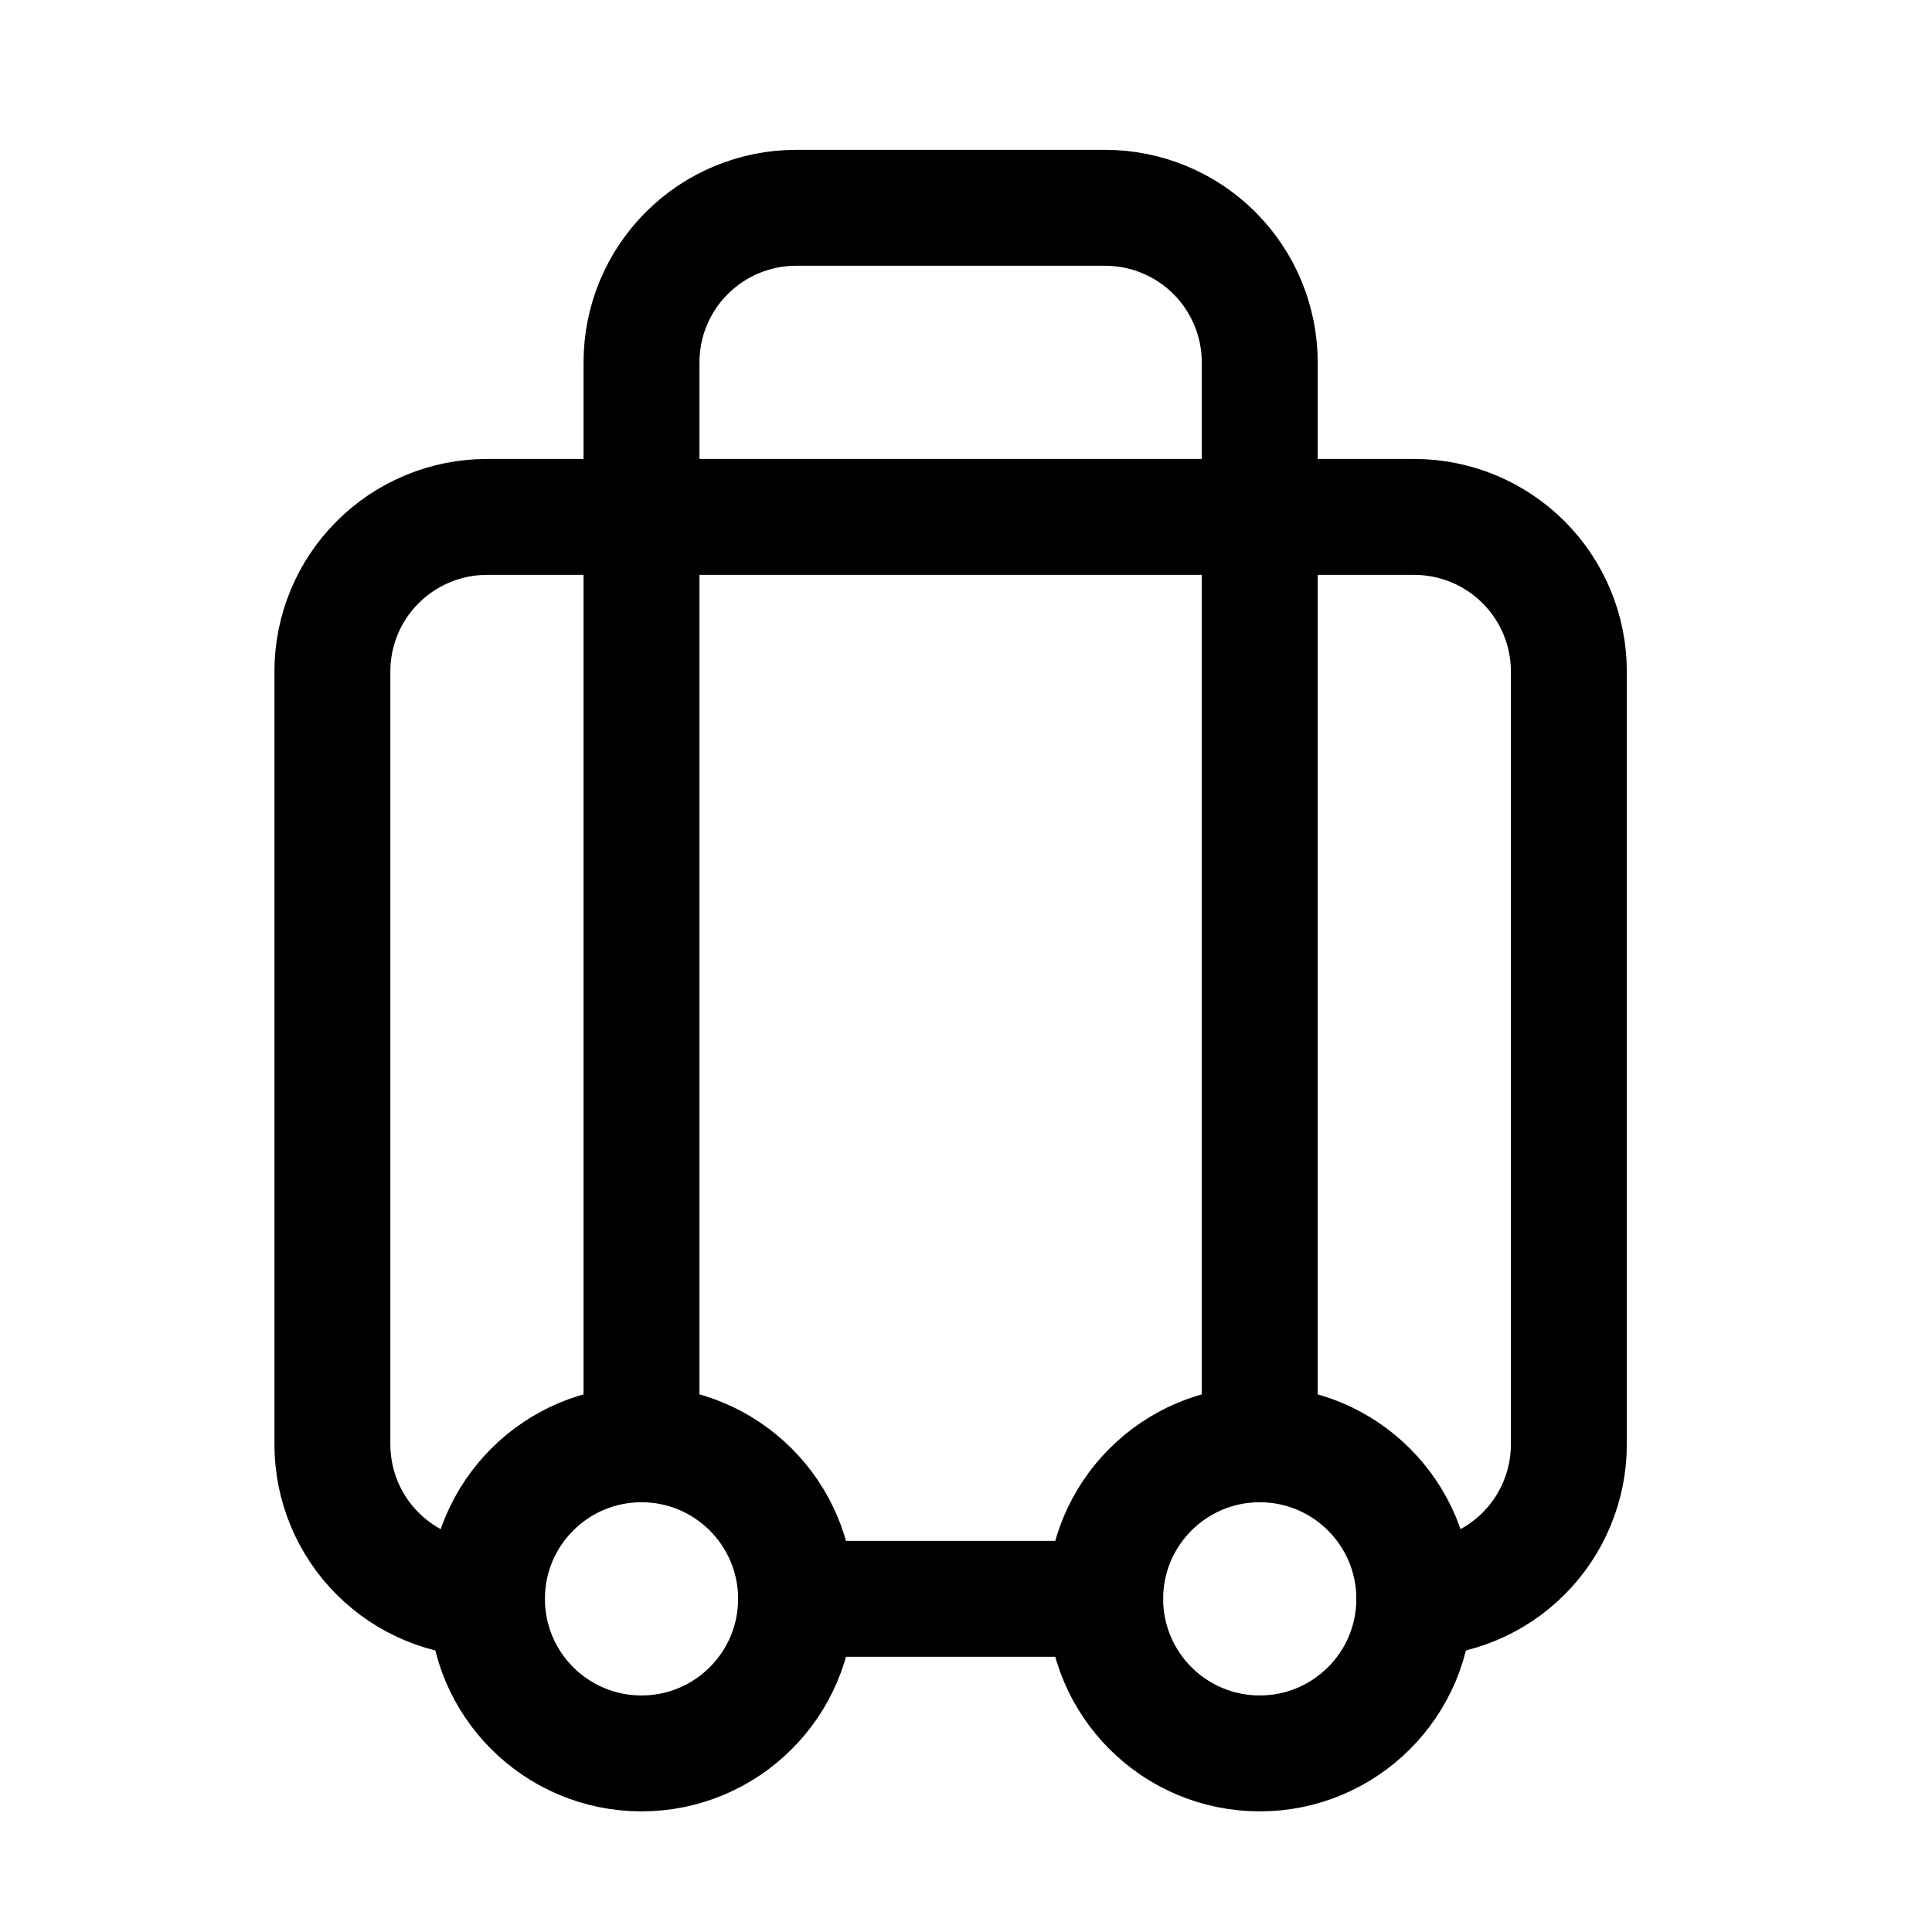
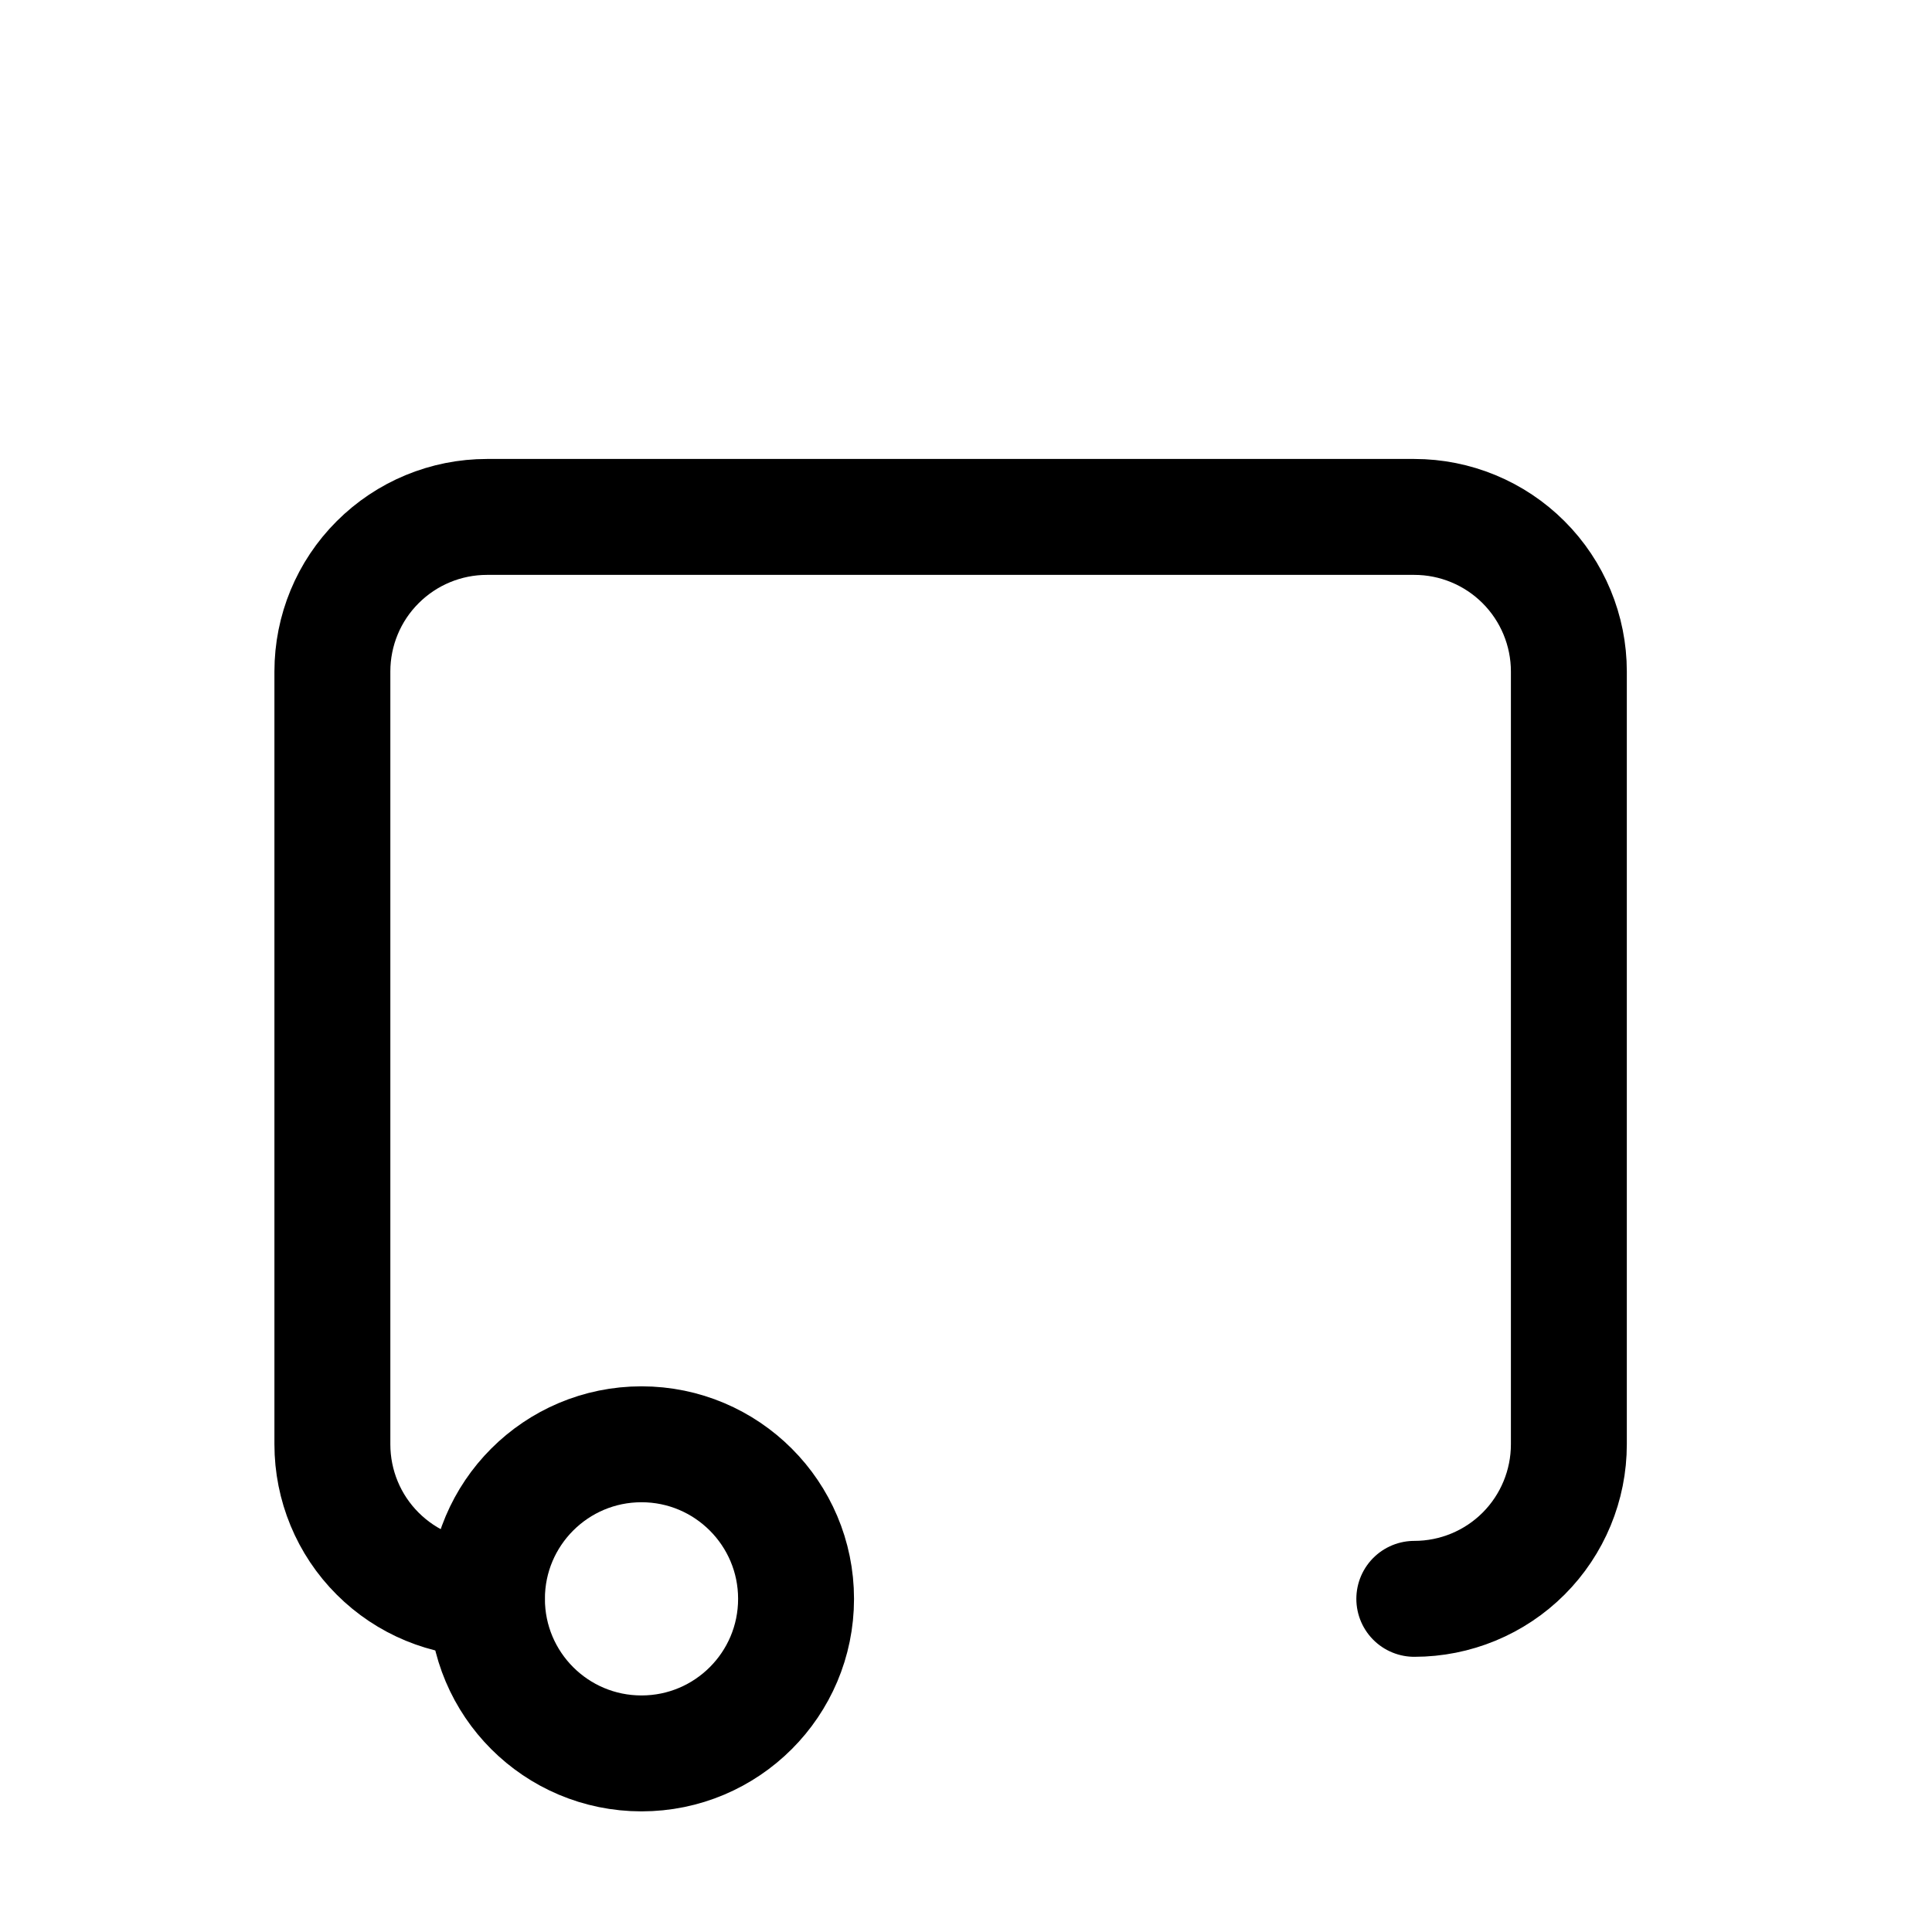
<svg xmlns="http://www.w3.org/2000/svg" width="25" height="25" viewBox="0 0 25 25" fill="none">
  <path d="M6.301 20.689C5.77 20.689 5.262 20.479 4.887 20.104C4.511 19.729 4.301 19.22 4.301 18.689V8.689C4.301 8.159 4.511 7.65 4.887 7.275C5.262 6.9 5.77 6.689 6.301 6.689H18.301C18.831 6.689 19.34 6.9 19.715 7.275C20.09 7.65 20.301 8.159 20.301 8.689V18.689C20.301 19.22 20.09 19.729 19.715 20.104C19.34 20.479 18.831 20.689 18.301 20.689" stroke="black" stroke-width="1.5" stroke-linecap="round" stroke-linejoin="round" />
-   <path d="M8.301 18.689V4.689C8.301 4.159 8.511 3.65 8.887 3.275C9.262 2.9 9.77 2.689 10.301 2.689H14.301C14.831 2.689 15.34 2.9 15.715 3.275C16.09 3.65 16.301 4.159 16.301 4.689V18.689" stroke="black" stroke-width="1.5" stroke-linecap="round" stroke-linejoin="round" />
-   <path d="M10.301 20.689H14.301" stroke="black" stroke-width="1.5" stroke-linecap="round" stroke-linejoin="round" />
-   <path d="M16.301 22.689C17.405 22.689 18.301 21.794 18.301 20.689C18.301 19.585 17.405 18.689 16.301 18.689C15.196 18.689 14.301 19.585 14.301 20.689C14.301 21.794 15.196 22.689 16.301 22.689Z" stroke="black" stroke-width="1.5" stroke-linecap="round" stroke-linejoin="round" />
  <path d="M8.301 22.689C9.405 22.689 10.301 21.794 10.301 20.689C10.301 19.585 9.405 18.689 8.301 18.689C7.196 18.689 6.301 19.585 6.301 20.689C6.301 21.794 7.196 22.689 8.301 22.689Z" stroke="black" stroke-width="1.5" stroke-linecap="round" stroke-linejoin="round" />
</svg>